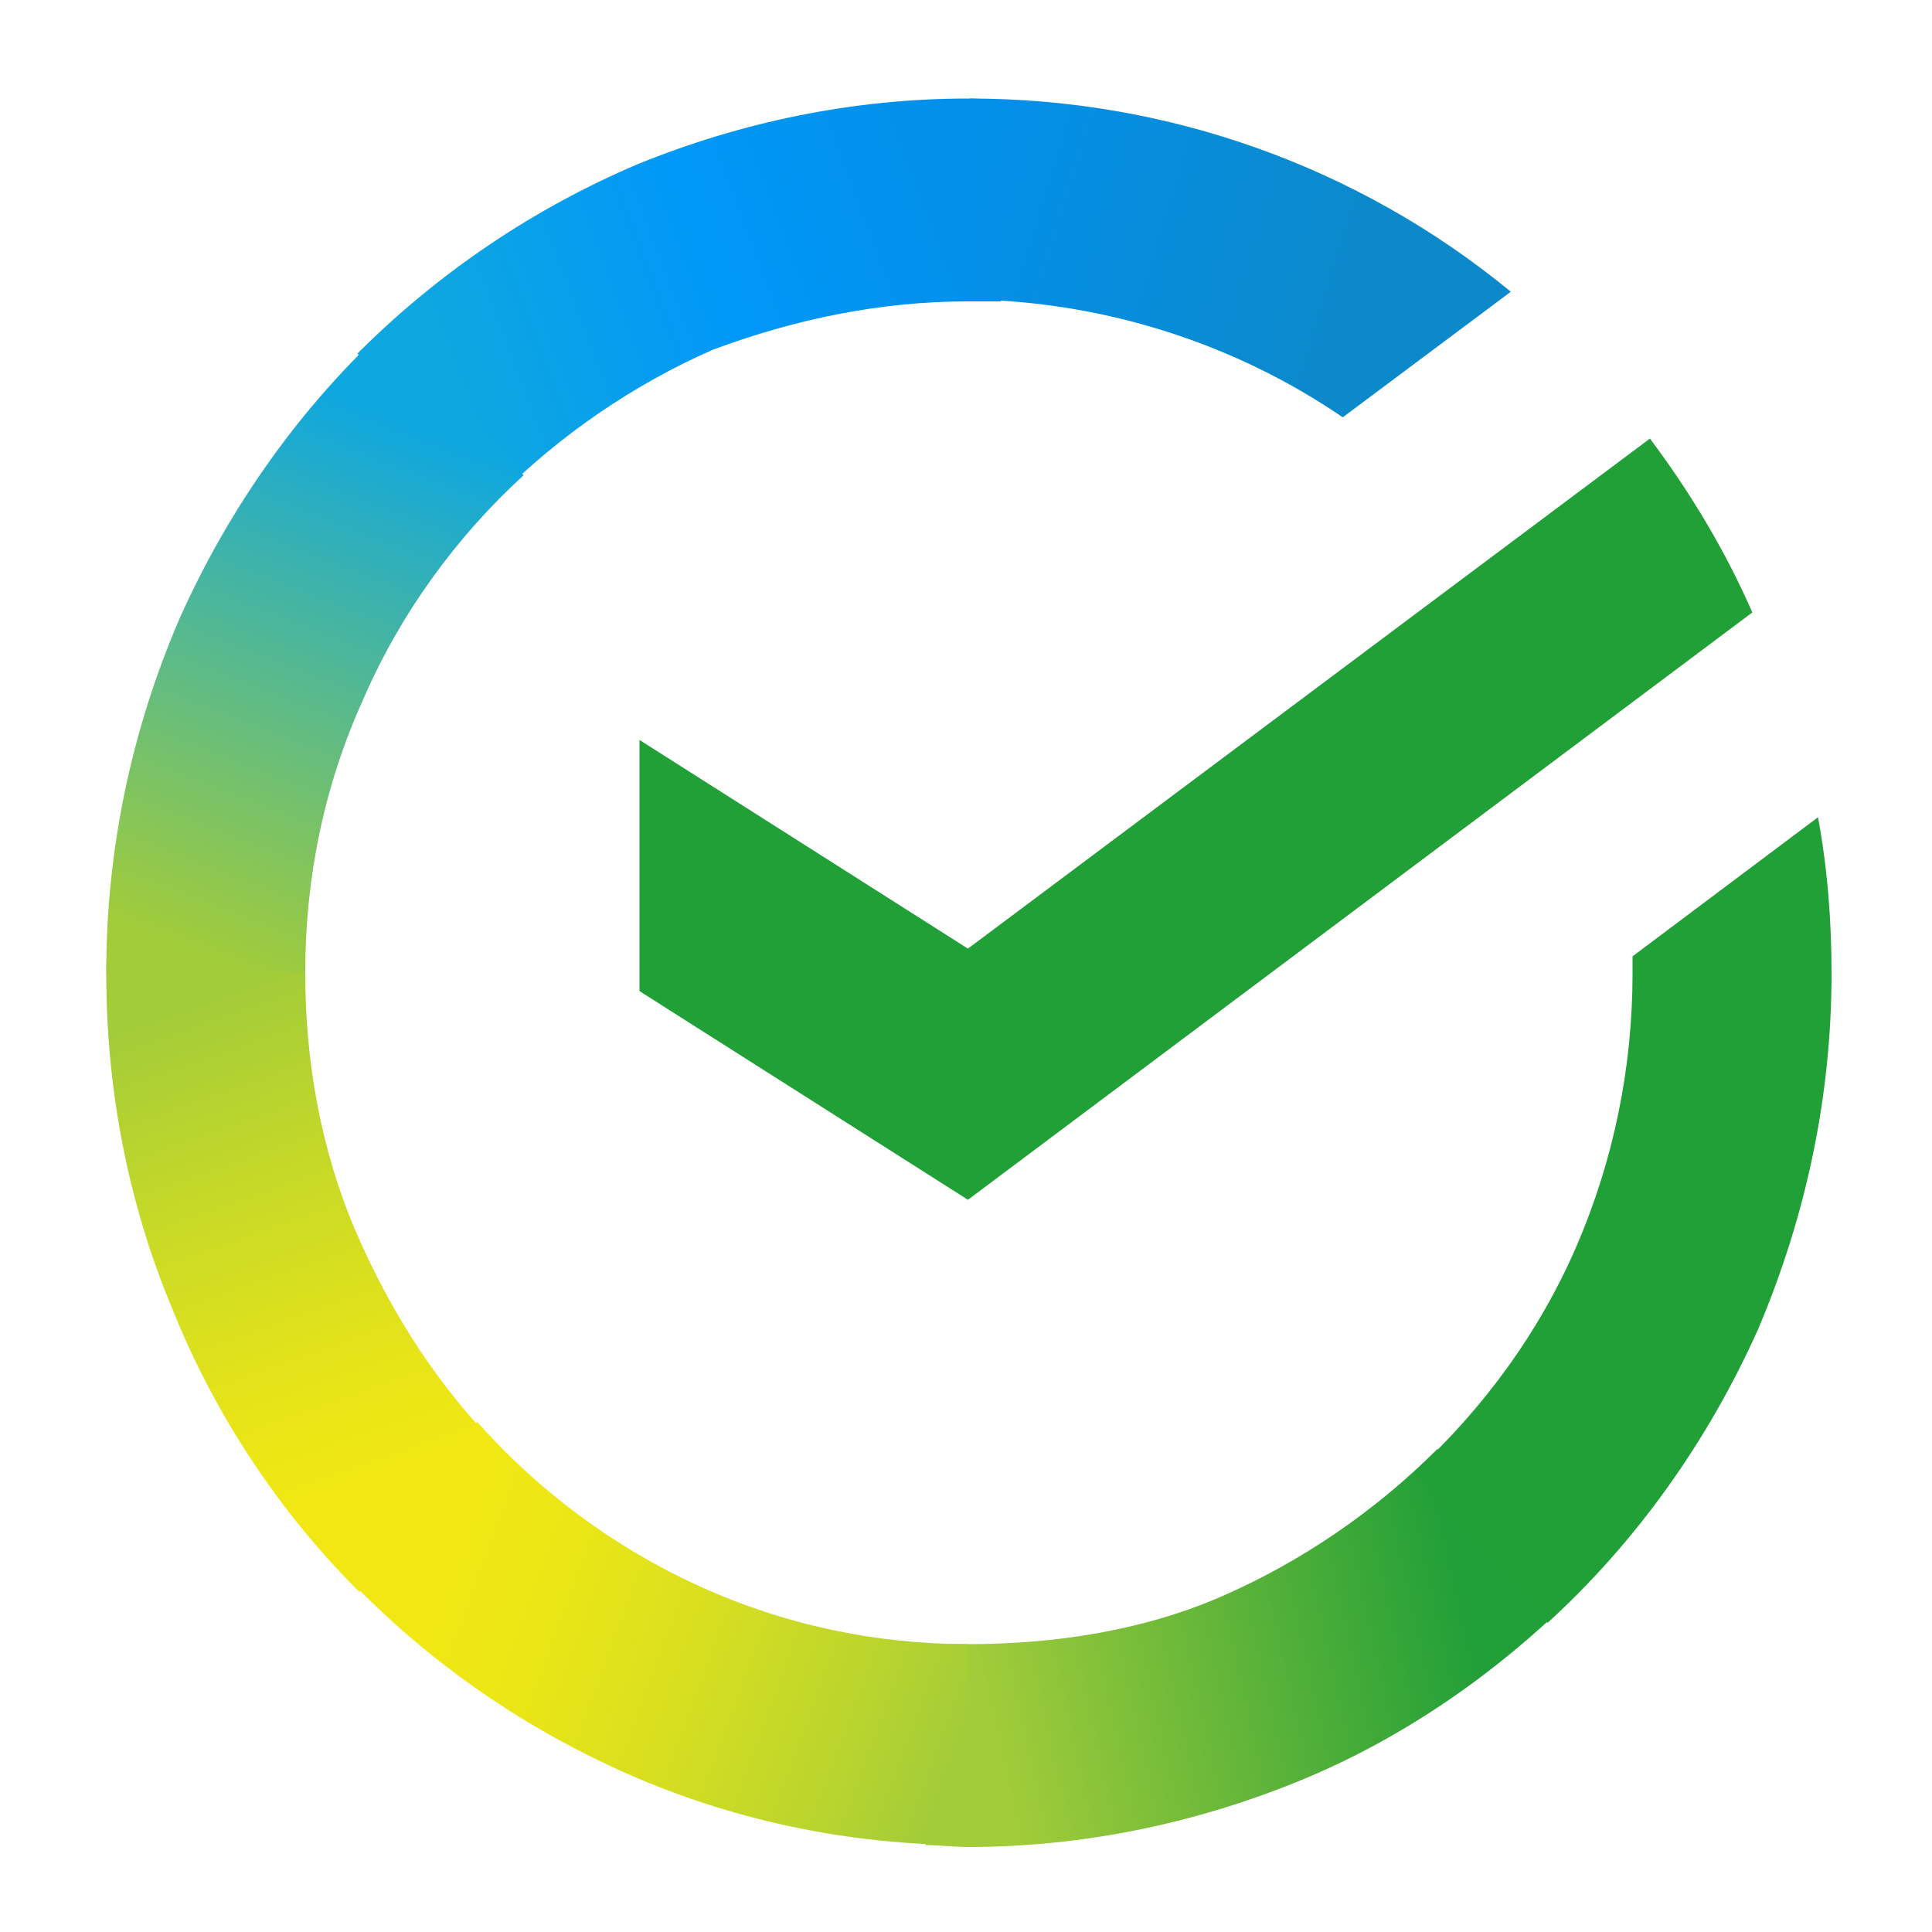
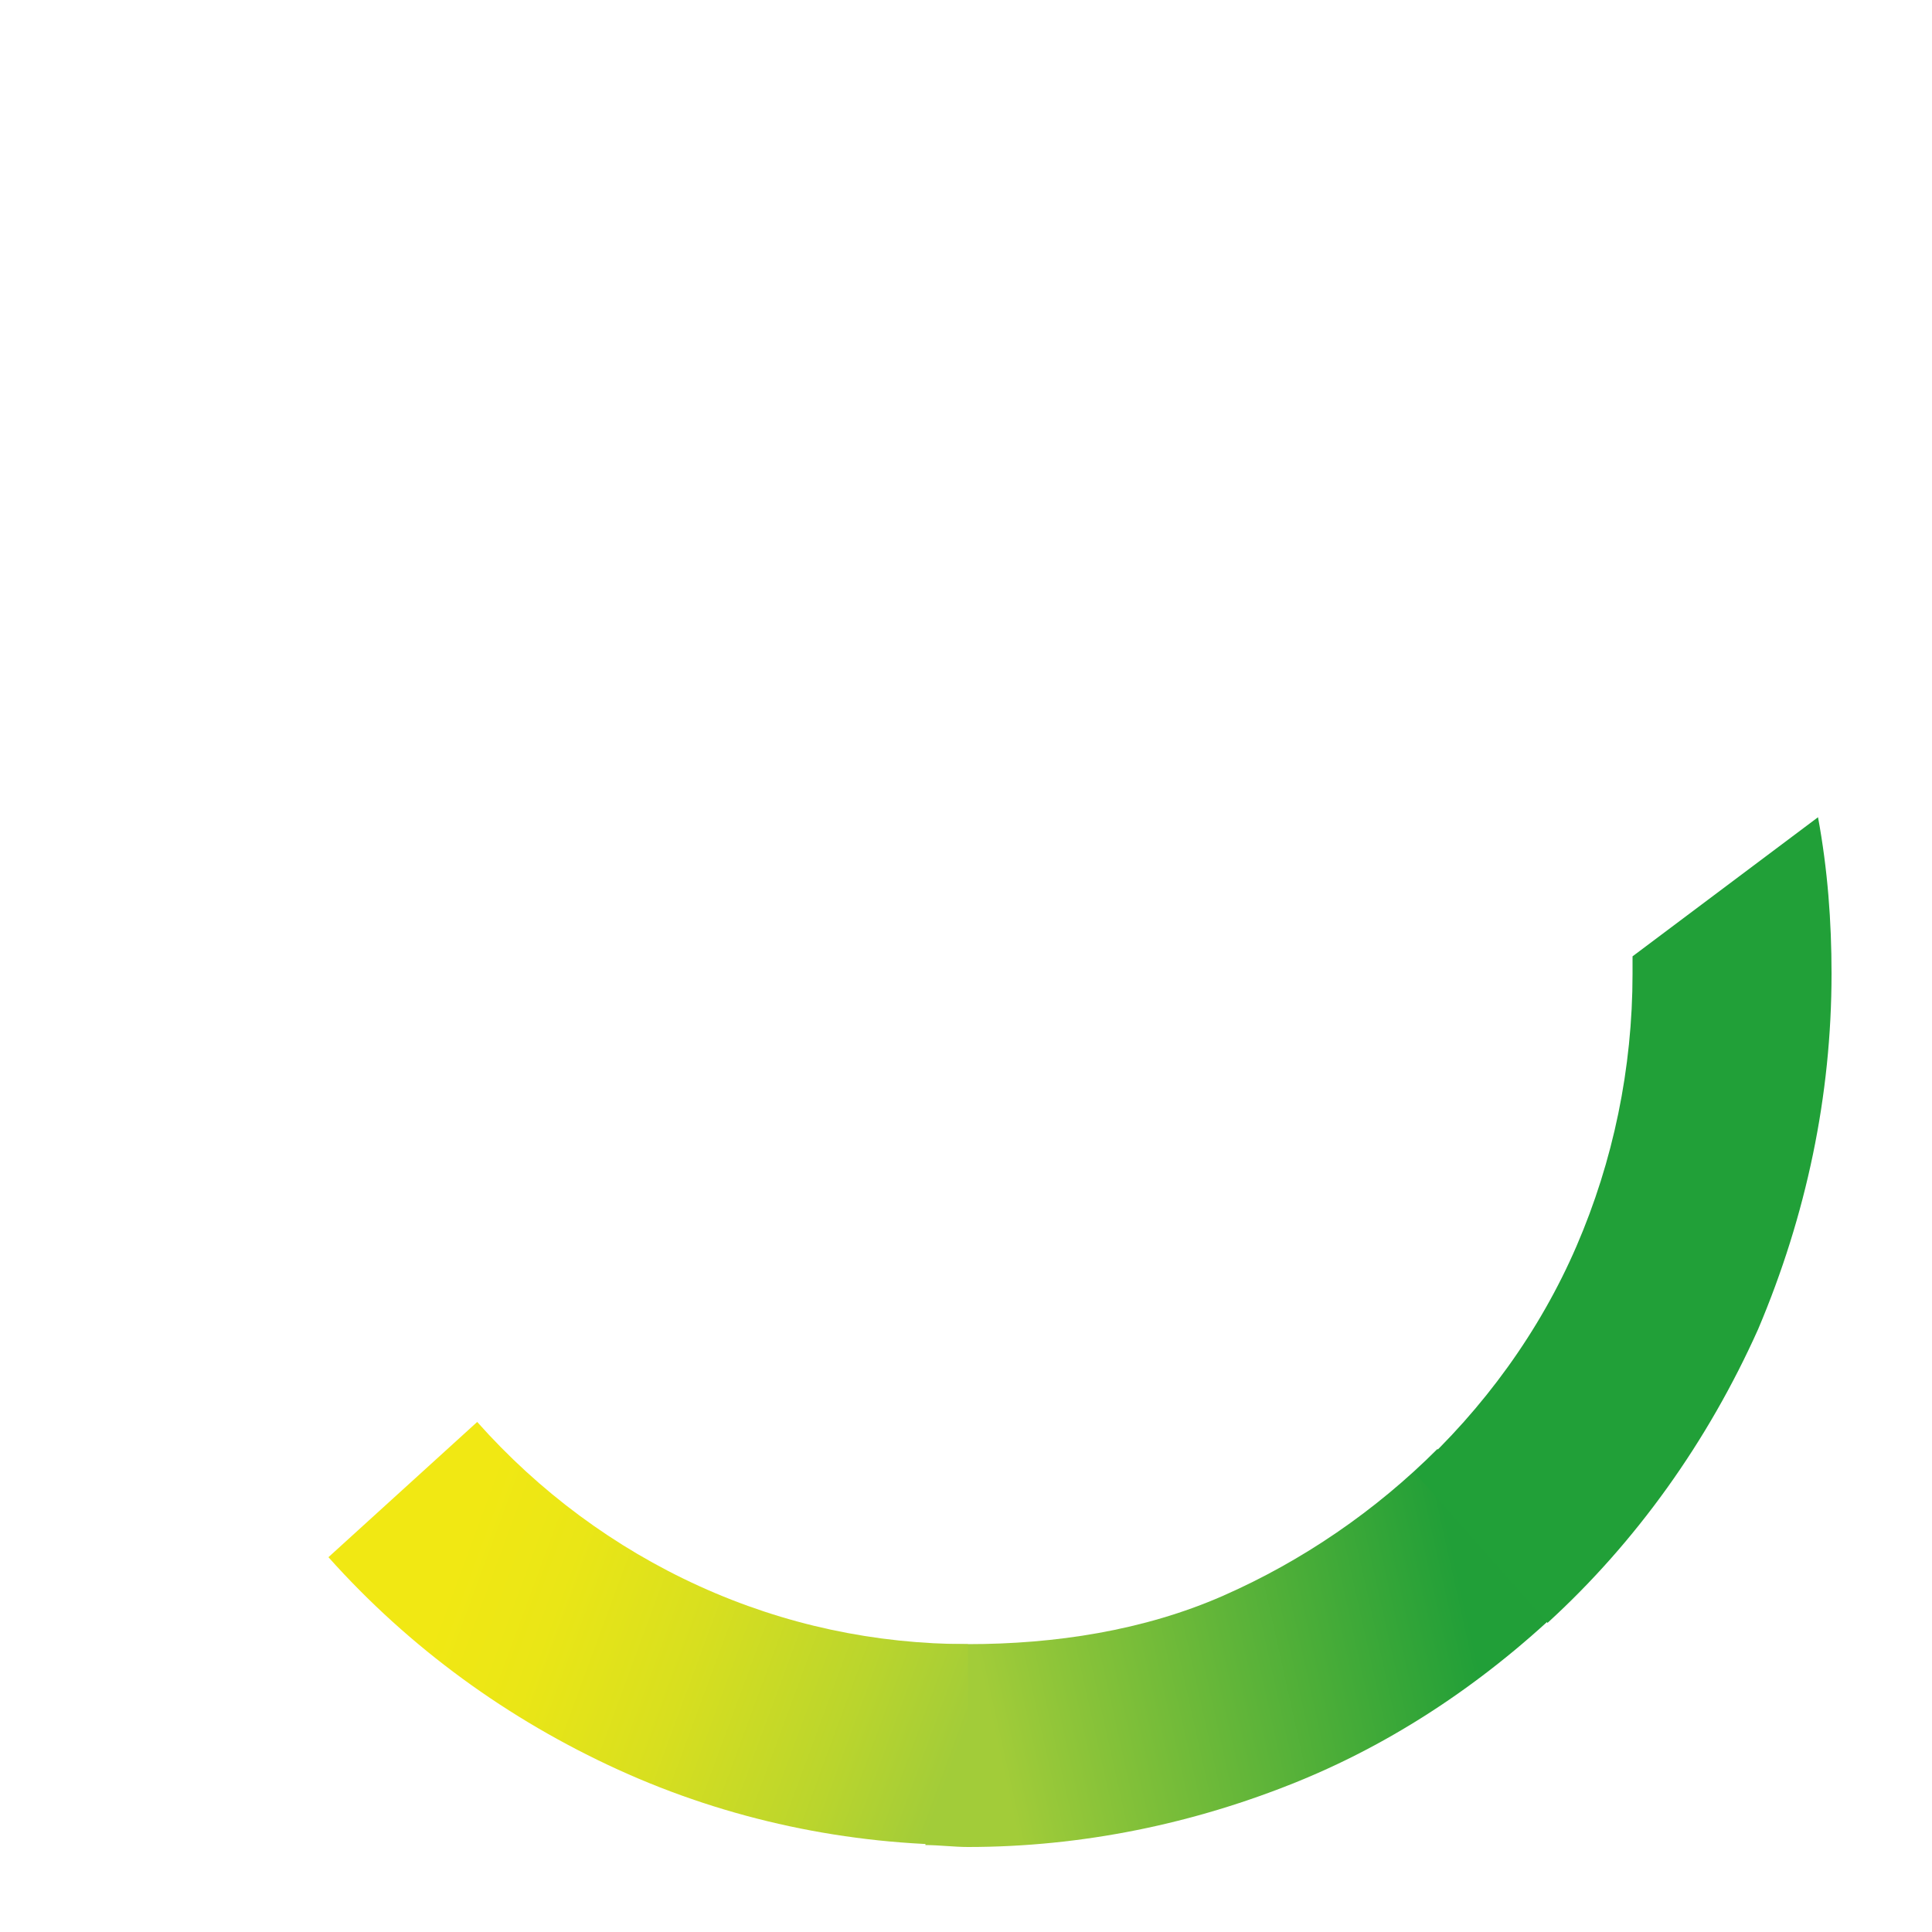
<svg xmlns="http://www.w3.org/2000/svg" version="1.1" id="Слой_1" x="0px" y="0px" viewBox="0 0 100 100" style="enable-background:new 0 0 100 100;" xml:space="preserve">
  <style type="text/css">
	.st0{fill:#21A038;}
	.st1{fill:url(#SVGID_1_);}
	.st2{fill:url(#SVGID_2_);}
	.st3{fill:url(#SVGID_3_);}
	.st4{fill:url(#SVGID_4_);}
	.st5{fill:url(#SVGID_5_);}
	.st6{fill:url(#SVGID_6_);}
</style>
-   <path class="st0" d="M85.4,22.7c2.1,2.8,3.9,5.8,5.3,9L50.1,62.1l-17-10.8v-13l17,10.8L85.4,22.7z" />
  <linearGradient id="SVGID_1_" gradientUnits="userSpaceOnUse" x1="20.767" y1="21.013" x2="9.234" y2="53.909" gradientTransform="matrix(1 0 0 -1 0 102)">
    <stop offset="0.14" style="stop-color:#F1E813" />
    <stop offset="0.3" style="stop-color:#E6E418" />
    <stop offset="0.58" style="stop-color:#C9DA26" />
    <stop offset="0.89" style="stop-color:#A2CC39" />
  </linearGradient>
-   <path class="st1" d="M15.8,50.4c0-0.6,0-1.2,0-1.7L5.6,48.1c0,0.7-0.1,1.5-0.1,2.3c0,5.9,1.1,11.8,3.4,17.3  c2.2,5.5,5.5,10.5,9.7,14.7l7.3-7.4c-3.2-3.2-5.7-7.1-7.5-11.3S15.8,54.9,15.8,50.4z" />
  <linearGradient id="SVGID_2_" gradientUnits="userSpaceOnUse" x1="21.505" y1="81.841" x2="50.609" y2="92.785" gradientTransform="matrix(1 0 0 -1 0 102)">
    <stop offset="6.000000e-02" style="stop-color:#0FA7DF" />
    <stop offset="0.54" style="stop-color:#0098F8" />
    <stop offset="0.92" style="stop-color:#0290EA" />
  </linearGradient>
-   <path class="st2" d="M50.1,15.6c0.6,0,1.1,0,1.7,0l0.5-10.4c-0.7,0-1.5-0.1-2.2-0.1c-5.9,0-11.7,1.2-17.1,3.4  c-5.4,2.3-10.3,5.6-14.5,9.8l7.3,7.4c3.2-3.2,7-5.8,11.1-7.6C41.2,16.5,45.6,15.6,50.1,15.6z" />
  <linearGradient id="SVGID_3_" gradientUnits="userSpaceOnUse" x1="47.202" y1="12.848" x2="80.046" y2="20.169" gradientTransform="matrix(1 0 0 -1 0 102)">
    <stop offset="0.12" style="stop-color:#A2CC39" />
    <stop offset="0.28" style="stop-color:#86C239" />
    <stop offset="0.87" style="stop-color:#219F38" />
  </linearGradient>
  <path class="st3" d="M50.1,85.1c-0.6,0-1.1,0-1.7,0l-0.5,10.4c0.7,0,1.5,0.1,2.2,0.1c5.9,0,11.7-1.2,17.1-3.4s10.3-5.6,14.5-9.8  l-7.3-7.4c-3.2,3.2-7,5.8-11.1,7.6S54.6,85.1,50.1,85.1z" />
  <linearGradient id="SVGID_4_" gradientUnits="userSpaceOnUse" x1="47.939" y1="93.225" x2="76.047" y2="84.666" gradientTransform="matrix(1 0 0 -1 0 102)">
    <stop offset="6.000000e-02" style="stop-color:#0290EA" />
    <stop offset="0.79" style="stop-color:#0C89CA" />
  </linearGradient>
-   <path class="st4" d="M69.5,21.6l8.7-6.5c-7.9-6.5-17.8-10-28-10v10.4C57,15.6,63.8,17.7,69.5,21.6z" />
  <path class="st0" d="M94.8,50.4c0-2.7-0.2-5.4-0.7-8.1l-9.6,7.2c0,0.3,0,0.6,0,0.9c0,4.9-1,9.7-2.9,14.1c-1.9,4.4-4.8,8.4-8.4,11.7  l6.9,7.8c4.6-4.2,8.3-9.4,10.9-15.2C93.5,62.9,94.8,56.7,94.8,50.4z" />
  <linearGradient id="SVGID_5_" gradientUnits="userSpaceOnUse" x1="19.607" y1="22.492" x2="50.23" y2="11.199" gradientTransform="matrix(1 0 0 -1 0 102)">
    <stop offset="0.13" style="stop-color:#F1E813" />
    <stop offset="0.3" style="stop-color:#EAE616" />
    <stop offset="0.53" style="stop-color:#D8DF1F" />
    <stop offset="0.8" style="stop-color:#BAD52D" />
    <stop offset="0.98" style="stop-color:#A2CC39" />
  </linearGradient>
  <path class="st5" d="M50.1,85.1c-4.8,0-9.5-1-13.9-3c-4.4-2-8.3-4.9-11.5-8.5l-7.7,7c4.2,4.7,9.3,8.4,15,11  c5.7,2.6,11.9,3.9,18.1,3.9V85.1z" />
  <linearGradient id="SVGID_6_" gradientUnits="userSpaceOnUse" x1="9.161" y1="50.459" x2="21.702" y2="82.649" gradientTransform="matrix(1 0 0 -1 0 102)">
    <stop offset="7.000000e-02" style="stop-color:#A2CC39" />
    <stop offset="0.26" style="stop-color:#81C45E" />
    <stop offset="0.92" style="stop-color:#0FA7DF" />
  </linearGradient>
-   <path class="st6" d="M27.1,24.6l-6.9-7.8c-4.6,4.2-8.3,9.4-10.9,15.2c-2.5,5.8-3.8,12-3.8,18.3h10.3c0-4.9,1-9.7,3-14.1  C20.7,31.8,23.6,27.8,27.1,24.6z" />
</svg>